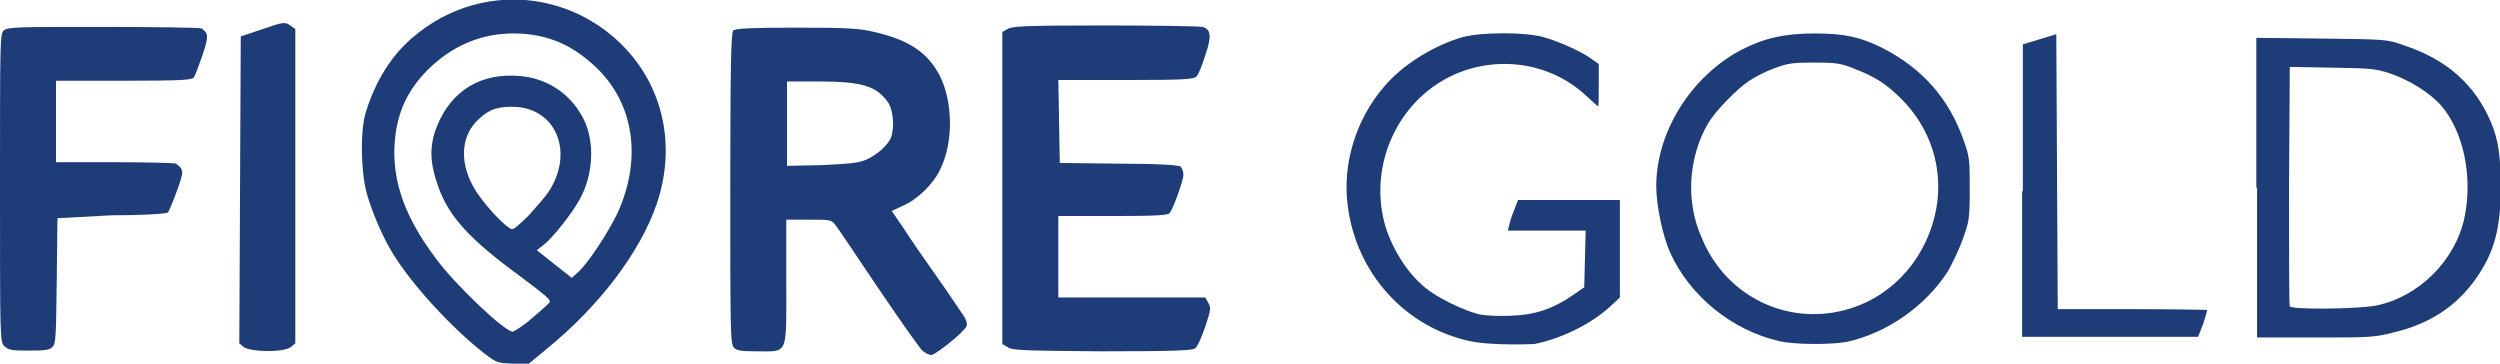
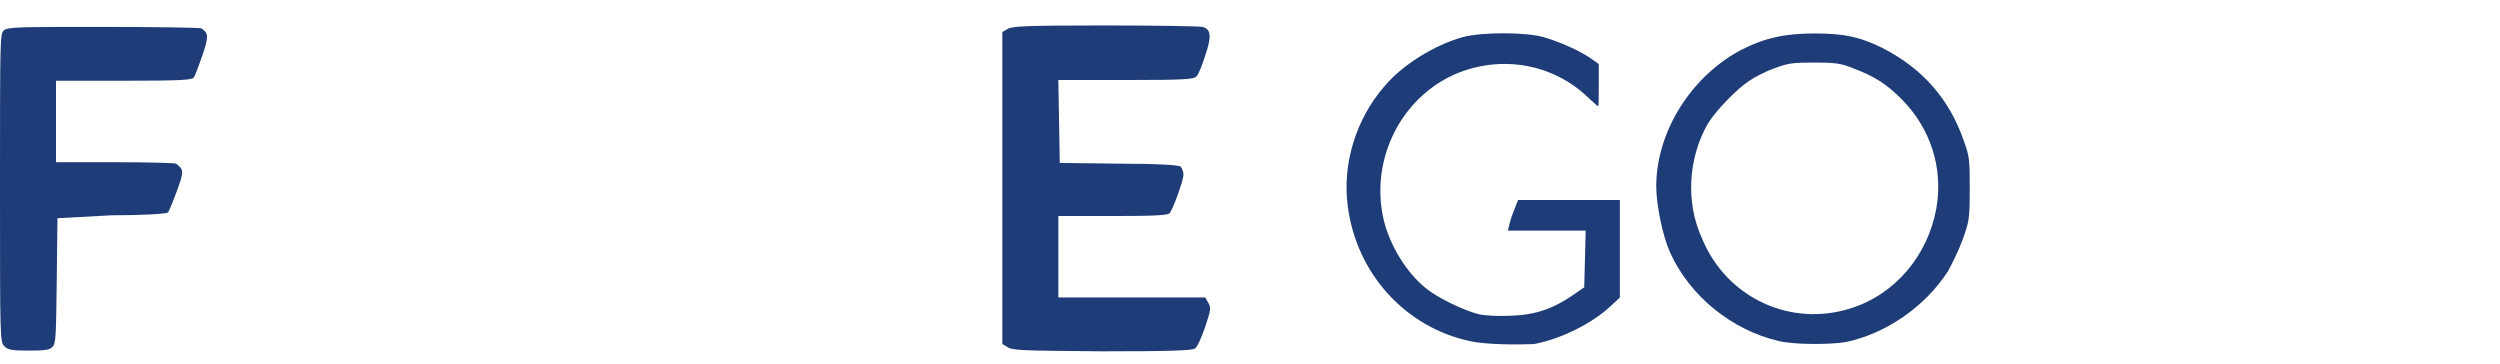
<svg xmlns="http://www.w3.org/2000/svg" version="1.1" id="Layer_1" x="0px" y="0px" viewBox="0 0 343.7 50" style="enable-background:new 0 0 343.7 50;" xml:space="preserve">
  <style type="text/css">
	.st0{fill:#1E3C77;}
</style>
  <g>
-     <path class="st0" d="M126.8,48.2c-0.4-0.4-3.1-4.2-6-8.5c-2.9-4.3-5.5-8.2-5.9-8.7c-0.6-0.8-0.7-0.8-3.7-0.8h-3.1v8.6   c0,10.2,0.3,9.5-4,9.5c-2.2,0-2.8-0.1-3.2-0.5c-0.5-0.5-0.5-2.5-0.5-21.9c0-16.2,0.1-21.4,0.4-21.7c0.3-0.3,2.6-0.4,8.7-0.4   c7,0,8.7,0.1,10.7,0.6c4.8,1.1,7.3,2.8,9,6c1.8,3.6,1.9,9.1,0.1,12.8c-0.9,2-3.1,4.2-5.2,5.1l-1.5,0.7l1.7,2.5   c0.9,1.4,2.9,4.3,4.4,6.4c1.5,2.1,3,4.4,3.5,5.1c0.6,0.8,0.8,1.4,0.7,1.8c-0.2,0.7-3.9,3.7-4.8,4C127.7,48.8,127.3,48.6,126.8,48.2   L126.8,48.2z M119.2,21.9c1.5-0.7,2.9-2,3.3-3c0.5-1.4,0.3-3.8-0.4-4.8c-1.6-2.3-3.6-2.9-9.7-2.9h-4.2V17v5.8l4.8-0.1   C117.1,22.5,118.1,22.4,119.2,21.9z" />
    <path class="st0" d="M0.6,47.6C0,47,0,46.6,0,25.9C0,5.8,0,4.7,0.5,4.2s1.9-0.5,13.7-0.5c7.2,0,13.3,0.1,13.5,0.2   c1,0.7,1,1.1,0.1,3.8c-0.5,1.4-1,2.8-1.2,3c-0.3,0.3-2.1,0.4-9.6,0.4H7.7v5.6v5.6h8.1c4.4,0,8.2,0.1,8.4,0.2   c1.1,0.8,1.1,1.1,0.1,3.8c-0.5,1.4-1.1,2.8-1.2,2.9c-0.2,0.2-3.4,0.4-7.8,0.4L7.9,30l-0.1,8.6c-0.1,7.5-0.1,8.7-0.6,9.1   c-0.4,0.4-0.9,0.5-3.3,0.5C1.6,48.2,1.1,48.1,0.6,47.6z" />
-     <path class="st0" d="M33.5,47.7l-0.6-0.5L33,26.1l0.1-21.1l3-1c2.9-1,3.1-1,3.8-0.5L40.6,4v21.6v21.6L40,47.7   C39,48.5,34.4,48.4,33.5,47.7z" />
    <path class="st0" d="M138.5,47.7l-0.7-0.4V25.8V4.4l0.7-0.4c0.6-0.4,2.3-0.5,13.4-0.5c7,0,13,0.1,13.4,0.2c1.2,0.3,1.3,1.3,0.4,3.9   c-0.4,1.3-0.9,2.6-1.2,2.9c-0.4,0.4-1.5,0.5-9.7,0.5h-9.3l0.1,5.7l0.1,5.7l8.1,0.1c5.4,0,8.3,0.2,8.5,0.4c0.2,0.2,0.4,0.7,0.4,1.1   c0,0.8-1.4,4.7-1.9,5.3c-0.2,0.3-2.1,0.4-7.8,0.4h-7.5v5.6v5.6h10.1h10.1l0.4,0.7c0.4,0.7,0.4,0.9-0.4,3.3c-0.5,1.5-1.1,2.8-1.4,3   c-0.4,0.3-3.4,0.4-12.9,0.4C140.8,48.2,139.1,48.2,138.5,47.7L138.5,47.7z" />
    <path class="st0" d="M202.1,46.9c-8.9-1.9-15.6-9.3-16.8-18.5c-0.8-5.8,1.1-12,5-16.5c2.5-3,6.9-5.7,10.8-6.8   c2.6-0.7,8.6-0.7,11.1,0c2.1,0.6,5.1,1.9,6.6,3l1,0.7l0,2.9c0,1.6,0,2.9-0.1,2.9s-0.8-0.7-1.7-1.5c-5-4.6-12.4-5.6-18.6-2.6   c-7.3,3.6-11.1,12.1-9.1,20c0.9,3.5,3.2,7.1,5.7,9.1c1.7,1.4,5.3,3.1,7.3,3.6c0.9,0.2,2.9,0.3,4.5,0.2c3.3-0.1,5.8-1,8.4-2.8   l1.6-1.1l0.1-3.9l0.1-3.9h-5.4h-5.3l0.2-0.8c0.1-0.5,0.4-1.4,0.7-2.1l0.5-1.3h7h7v6.7v6.7l-1.4,1.3c-2.5,2.3-6.7,4.4-10.4,5.1   C208.8,47.4,204.3,47.4,202.1,46.9L202.1,46.9z" />
    <path class="st0" d="M244.6,46.9c-6.5-1.5-12.3-6.2-15-12.2c-1-2.2-1.9-6.5-1.9-9.1c0-7.4,4.7-15,11.6-18.7   c3.3-1.7,6.1-2.3,10.2-2.3c4.1,0,6.3,0.5,9.3,2c5.5,2.8,9.2,7,11.2,12.8c0.8,2.2,0.8,2.7,0.8,6.7c0,4.1-0.1,4.4-1,6.9   c-0.5,1.4-1.5,3.4-2,4.3c-3.1,4.8-8.4,8.5-13.9,9.7C251.7,47.4,246.8,47.4,244.6,46.9z M254.4,42.4c6.1-1.9,10.6-7.2,11.8-13.7   c1-5.6-0.8-11.1-4.8-15.1c-2.1-2.1-3.7-3.1-6.6-4.2c-1.7-0.7-2.5-0.8-5.4-0.8c-3,0-3.6,0.1-5.5,0.8c-1.1,0.4-2.7,1.2-3.4,1.7   c-1.7,1.1-4.7,4.2-5.7,5.9c-2.7,4.7-3.1,10.8-0.8,15.8C237.4,41,246.2,45,254.4,42.4L254.4,42.4z" />
-     <path class="st0" d="M278.1,26.3V6.1l2.3-0.7l2.3-0.7l0.1,18.9l0.1,18.9h10.2c5.6,0,10.3,0.1,10.3,0.1c0.1,0.1-0.2,0.9-0.5,1.9   l-0.7,1.8h-12.1h-12.1V26.3L278.1,26.3z" />
-     <path class="st0" d="M310.2,25.8V5.2l9,0.1c8.6,0.1,9,0.1,11.2,0.9c6.1,2,9.9,5.5,12.1,10.7c1,2.4,1.3,4.7,1.3,8.8   c0,5.8-0.9,9-3.4,12.6c-2.7,3.8-6.3,6.2-11.3,7.4c-2.7,0.7-3.4,0.7-10.8,0.7h-8V25.8z M326.7,42c5.8-1.2,10.8-6.1,12.1-12   c1.2-5.7-0.1-11.9-3.2-15.5c-1.6-1.8-4.4-3.5-7-4.4c-2.1-0.7-2.8-0.7-8.1-0.8l-5.7-0.1l-0.1,16.3c0,8.9,0,16.4,0.1,16.6   C314.9,42.6,324.2,42.5,326.7,42z" />
  </g>
  <g>
-     <path class="st0" d="M66.6,48.6c-4.5-3.5-9.9-9.4-12.5-13.6c-1.4-2.2-3-5.9-3.7-8.5c-0.8-3-0.9-8.6-0.1-11.1   c1.3-4.2,3.5-7.8,6.5-10.3c7.7-6.6,18.7-6.9,26.7-0.7c7.2,5.6,9.8,14.7,6.8,23.6c-2.3,6.7-7.9,14.1-15.3,20.1L72.7,50l-2.2,0   C68.4,49.9,68.3,49.9,66.6,48.6z M73.3,43.6c1.2-1,2.3-2,2.3-2.1c0-0.4-0.6-0.9-4.2-3.6c-6.7-4.9-9.6-8-11.1-12.1   c-1.1-3-1.3-5.2-0.5-7.7c1.7-5,5.5-7.8,10.6-7.7c4.3,0,7.9,2.2,9.8,5.9c1.6,3.1,1.4,7.7-0.5,11.1c-1.1,2-3.7,5.3-5,6.3l-0.9,0.7   l2.4,1.9l2.4,1.9l0.9-0.8c1.5-1.4,4-5.3,5.3-7.9c3.7-7.9,2.3-16-3.7-21C78,5.8,74.6,4.6,70.6,4.6c-4.5,0-8.5,1.7-11.9,5.1   c-2.5,2.6-3.8,5.2-4.3,8.6c-0.8,5.7,0.9,11.1,5.5,17.2c2.7,3.7,9.5,10.1,10.6,10.1C70.8,45.5,72.1,44.7,73.3,43.6z M72.7,29.6   c1-1.1,2.3-2.6,2.7-3.2c3.5-5.3,1.2-11.3-4.4-11.7c-2.3-0.1-3.6,0.2-5.1,1.6c-2.5,2.2-2.8,5.9-0.8,9.4c1.1,2.1,4.6,5.8,5.3,5.8   C70.6,31.6,71.6,30.7,72.7,29.6z" />
-   </g>
+     </g>
</svg>